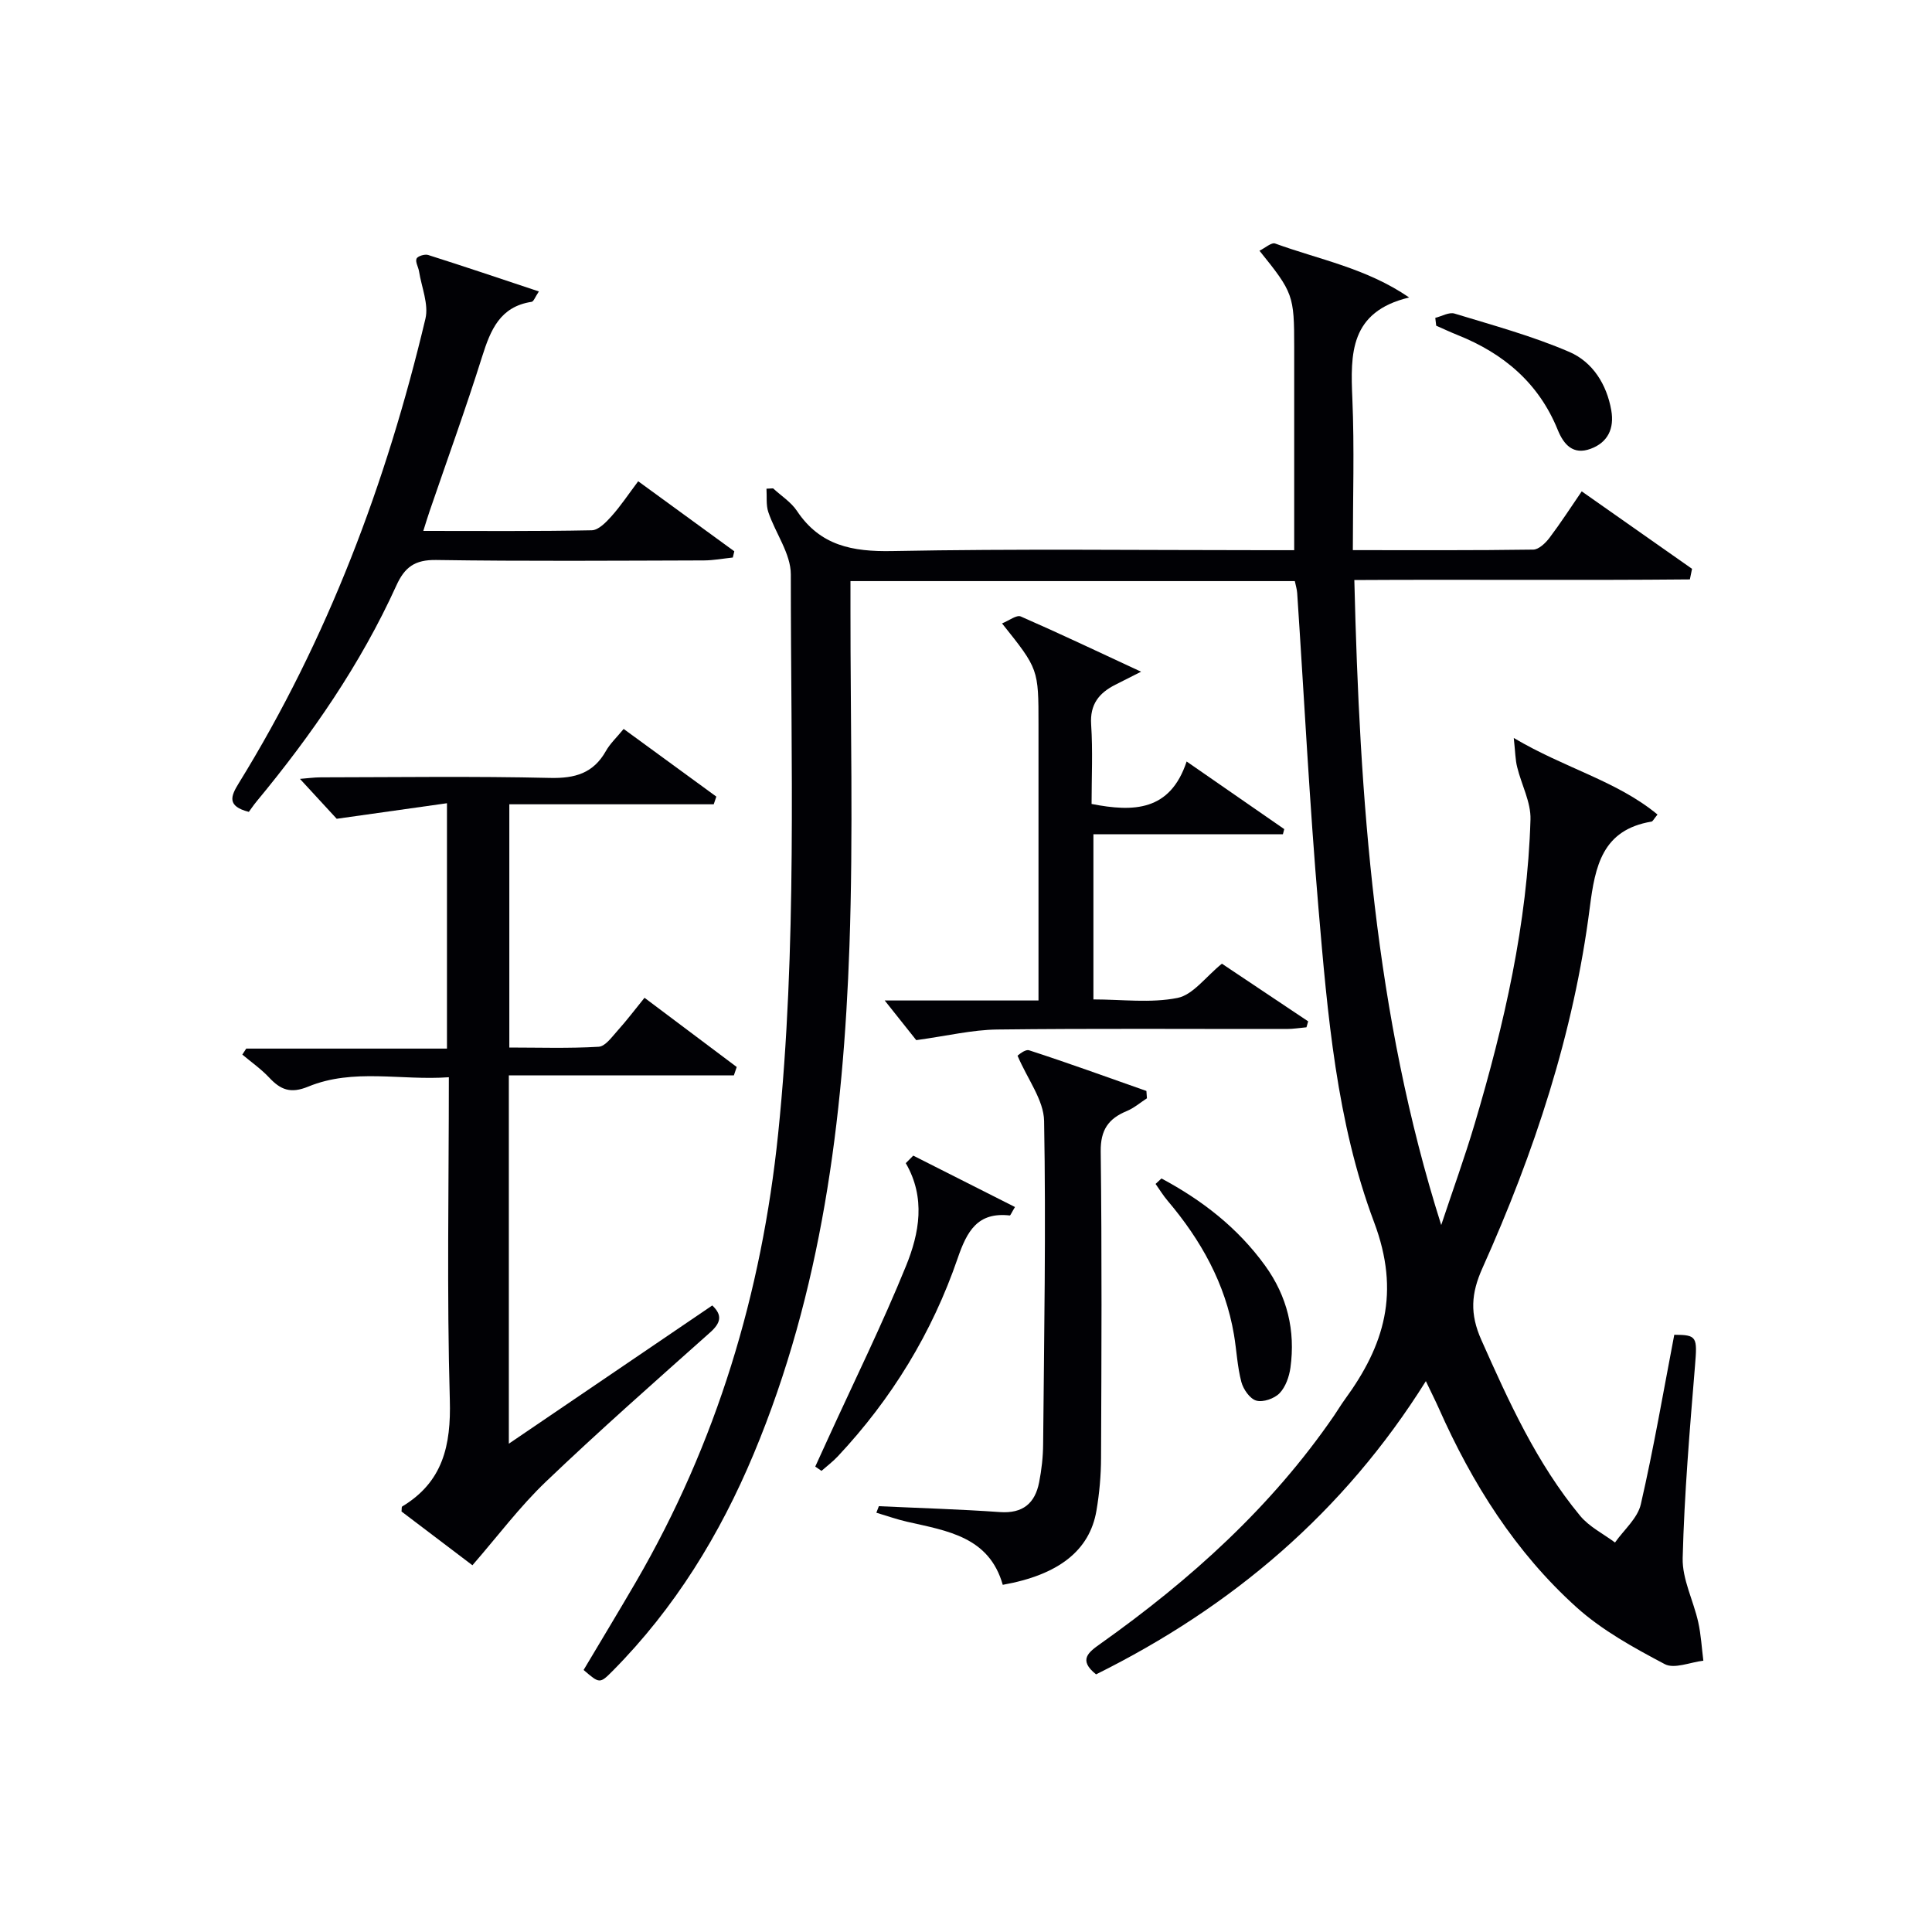
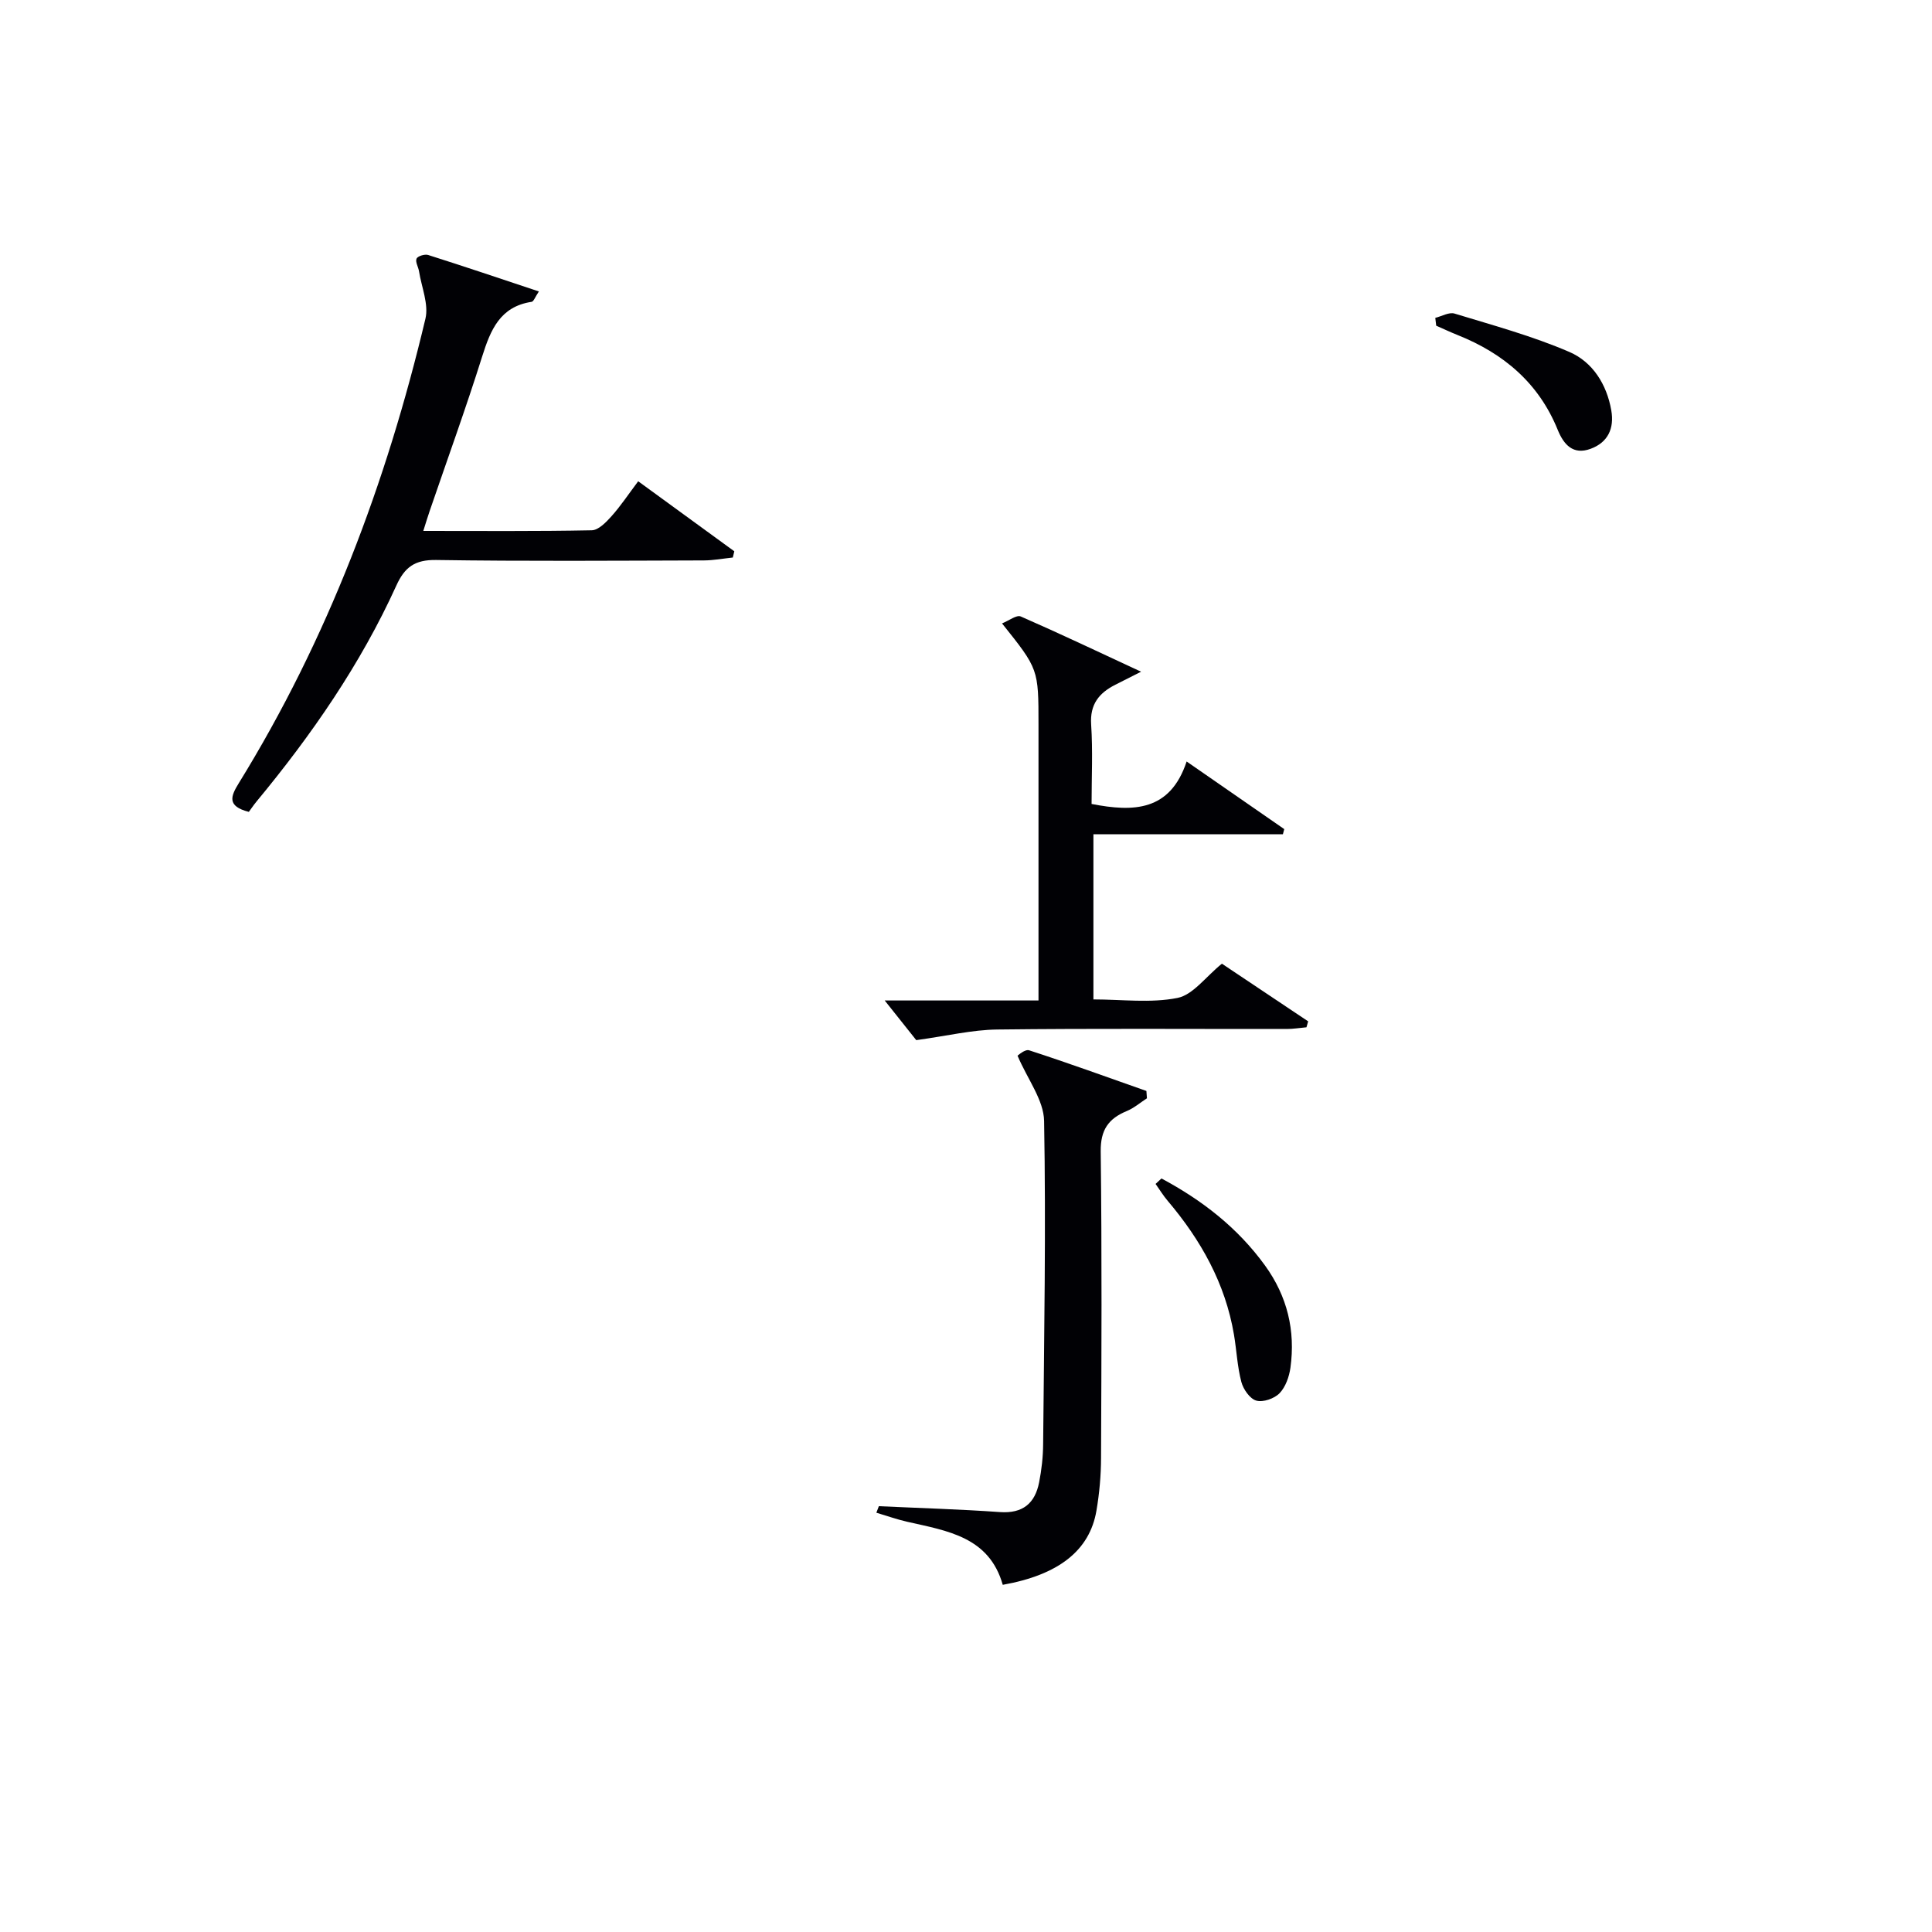
<svg xmlns="http://www.w3.org/2000/svg" enable-background="new 0 0 400 400" viewBox="0 0 400 400">
  <g fill="#010105">
-     <path d="m313.41 152.79c10.65 6.31 21.31 8.87 29.76 15.85-.81.99-.99 1.42-1.23 1.46-10.19 1.7-11.69 9.17-12.79 17.79-3.32 26.05-11.51 50.77-22.22 74.64-2.37 5.28-2.64 9.49-.23 14.9 5.7 12.81 11.45 25.52 20.45 36.4 1.88 2.28 4.79 3.71 7.22 5.53 1.84-2.62 4.67-5.01 5.34-7.9 2.67-11.61 4.68-23.37 6.93-35.11 4.74.01 4.78.47 4.29 6.44-1.09 13.25-2.21 26.51-2.55 39.78-.11 4.39 2.23 8.82 3.22 13.28.58 2.61.72 5.31 1.06 7.98-2.7.31-6.01 1.76-7.99.71-6.39-3.38-12.94-6.97-18.27-11.77-12.66-11.41-21.61-25.64-28.5-41.17-.74-1.66-1.56-3.27-2.69-5.65-17.02 27.2-40.2 46.78-68.28 60.71-3.77-3.01-1.55-4.6.96-6.38 18.58-13.2 35.34-28.28 48.33-47.21.75-1.1 1.43-2.25 2.21-3.32 8.19-11.21 11.54-22.12 6.06-36.71-7.77-20.67-9.64-43.04-11.52-65.06-1.85-21.69-2.95-43.45-4.4-65.18-.05-.8-.31-1.59-.49-2.49-30.59 0-61.01 0-92 0v5.58c-.02 23.33.6 46.67-.21 69.97-1.26 35.98-5.77 71.52-19.82 105.14-6.99 16.72-16.35 31.97-29.18 44.92-2.7 2.72-2.74 2.67-6.04-.17 3.59-6.04 7.27-12.11 10.84-18.24 16.7-28.75 26.03-59.75 29.44-92.81 3.97-38.55 2.61-77.17 2.62-115.78 0-4.28-3.18-8.53-4.65-12.87-.51-1.5-.28-3.24-.39-4.87.46-.02.91-.05 1.37-.07 1.67 1.54 3.72 2.84 4.94 4.67 4.81 7.21 11.48 8.47 19.74 8.31 25.65-.49 51.32-.18 76.98-.18h6.23c0-2.03 0-3.78 0-5.54 0-12.16 0-24.33 0-36.49 0-10.74-.2-11.3-7.19-19.97 1.17-.57 2.48-1.77 3.25-1.49 9.1 3.32 18.88 5.09 27.74 11.17-12.32 2.95-12.16 11.65-11.76 20.94.44 10.27.1 20.56.1 31.37 12.8 0 25.09.07 37.36-.11 1.14-.02 2.53-1.35 3.34-2.42 2.3-3.04 4.37-6.25 6.69-9.64 7.74 5.44 15.29 10.74 22.84 16.04-.15.73-.3 1.46-.45 2.19-23.02.22-46.05-.01-69.47.13 1.11 45.37 4.16 89.94 17.99 133.54 2.32-7 4.84-13.93 6.94-21 6.11-20.57 10.9-41.43 11.54-62.97.11-3.57-1.87-7.19-2.75-10.82-.39-1.5-.39-3.11-.71-6.05z" />
-     <path d="m129.12 150.92c6.74 4.92 12.97 9.47 19.19 14.01-.18.53-.36 1.06-.54 1.59-13.98 0-27.96 0-42.32 0v50.36c6.03 0 12.28.21 18.5-.16 1.39-.08 2.77-2.08 3.95-3.38 1.87-2.08 3.57-4.33 5.54-6.76 6.54 4.91 12.81 9.62 19.09 14.33-.2.58-.4 1.16-.59 1.74-15.44 0-30.89 0-46.59 0v76.25c14.53-9.87 28.33-19.25 42.12-28.62 2.18 2.06 1.73 3.65-.46 5.6-11.43 10.19-22.92 20.31-33.99 30.89-5.44 5.2-10 11.31-15.21 17.3-4.47-3.39-9.6-7.28-14.68-11.13.06-.47-.01-.94.14-1.04 8.44-5.08 10.13-12.64 9.86-22.09-.63-21.96-.2-43.95-.2-66.78-9.91.72-19.75-1.91-29.11 1.94-3.68 1.51-5.73.65-8.09-1.87-1.66-1.77-3.7-3.19-5.56-4.76.27-.41.54-.83.81-1.24h41.56c0-16.8 0-33.15 0-50.8-7.36 1.04-14.41 2.03-22.83 3.22-1.64-1.78-4.44-4.82-7.61-8.26 1.57-.12 2.94-.32 4.31-.32 15.82-.02 31.66-.25 47.47.12 5.18.12 8.97-.96 11.57-5.58.87-1.54 2.24-2.81 3.67-4.56z" />
    <path d="m87.64 109.92c11.93 0 23.41.1 34.88-.13 1.4-.03 2.98-1.68 4.1-2.93 1.87-2.09 3.44-4.46 5.51-7.22 6.74 4.91 13.32 9.71 19.9 14.5-.1.43-.21.86-.31 1.29-2 .21-3.99.59-5.99.6-18.49.05-36.98.19-55.46-.09-4.38-.06-6.48 1.47-8.21 5.29-7.41 16.31-17.53 30.92-28.92 44.68-.63.76-1.18 1.59-1.62 2.18-4.62-1.18-3.73-3.27-2.09-5.93 18.41-29.83 30.58-62.2 38.65-96.17.71-2.99-.8-6.52-1.32-9.79-.14-.91-.81-1.96-.52-2.65.22-.52 1.7-.98 2.4-.76 7.53 2.39 15.01 4.91 22.93 7.55-.79 1.18-1.08 2.08-1.5 2.15-6.54.99-8.5 5.8-10.24 11.31-3.38 10.75-7.23 21.35-10.88 32.02-.42 1.22-.79 2.46-1.31 4.1z" />
    <path d="m236.25 139.07c-2.69 1.36-4 2.03-5.32 2.69-3.38 1.71-5.3 4.05-5.02 8.25.36 5.44.09 10.93.09 16.44 8.7 1.7 16.26 1.52 19.68-8.79 7.23 5.01 13.72 9.5 20.21 14-.09.35-.18.71-.28 1.06-12.95 0-25.91 0-39.23 0v34.2c5.91 0 11.85.8 17.41-.31 3.21-.64 5.81-4.35 9.19-7.09 5.64 3.77 11.75 7.86 17.86 11.94-.12.41-.24.82-.35 1.23-1.36.12-2.73.35-4.09.35-19.99.02-39.97-.13-59.95.11-5.17.06-10.33 1.32-16.75 2.2-1.59-2-4.22-5.31-6.53-8.21h31.84c0-2.14 0-3.88 0-5.61 0-17.15 0-34.31 0-51.46 0-11.55 0-11.55-7.55-21 1.45-.58 3.01-1.81 3.87-1.44 7.99 3.49 15.87 7.24 24.92 11.44z" />
    <path d="m210.67 218.57c.1-.05 1.53-1.4 2.42-1.11 8.14 2.64 16.18 5.57 24.26 8.41.04.51.07 1.01.11 1.52-1.38.89-2.67 2.02-4.17 2.64-3.81 1.57-5.45 3.91-5.4 8.35.26 21.16.16 42.32.07 63.47-.01 3.64-.34 7.31-.95 10.9-1.4 8.28-7.86 13.32-19.4 15.37-2.82-9.95-11.49-11.17-19.76-13.05-2.17-.49-4.28-1.25-6.41-1.88.17-.45.34-.9.52-1.35 8.36.39 16.73.63 25.07 1.22 4.74.33 7.26-1.82 8.11-6.16.51-2.59.81-5.26.83-7.9.2-22.31.6-44.62.2-66.92-.08-4.34-3.42-8.61-5.5-13.51z" />
-     <path d="m189.08 239.26c6.99 3.53 13.98 7.06 21.06 10.64-.75 1.24-.94 1.76-1.08 1.75-6.68-.75-8.86 3.26-10.79 8.88-5.29 15.4-13.65 29.09-24.82 41-1.02 1.09-2.24 2-3.37 3-.43-.3-.86-.59-1.29-.89.88-1.93 1.77-3.87 2.65-5.8 5.43-11.9 11.23-23.65 16.15-35.76 2.74-6.74 4.11-14.07-.06-21.26.53-.52 1.04-1.04 1.55-1.56z" />
    <path d="m240.47 243.99c8.38 4.48 15.77 10.18 21.46 18.05 4.59 6.35 6.3 13.45 5.24 21.14-.26 1.86-1.01 3.99-2.26 5.28-1.08 1.11-3.41 1.92-4.81 1.52-1.32-.37-2.69-2.34-3.09-3.86-.84-3.18-.98-6.53-1.53-9.79-1.79-10.61-6.86-19.61-13.72-27.71-.93-1.09-1.68-2.33-2.51-3.5.4-.37.81-.75 1.22-1.13z" />
    <path d="m297.16 65.81c1.34-.33 2.85-1.23 3.98-.89 8 2.44 16.14 4.65 23.79 7.95 4.79 2.07 7.73 6.68 8.67 12.1.65 3.74-.7 6.63-4.28 7.95-3.62 1.34-5.57-.86-6.82-3.95-3.93-9.68-11.22-15.81-20.71-19.6-1.5-.6-2.96-1.29-4.44-1.94-.06-.53-.13-1.07-.19-1.62z" />
  </g>
</svg>